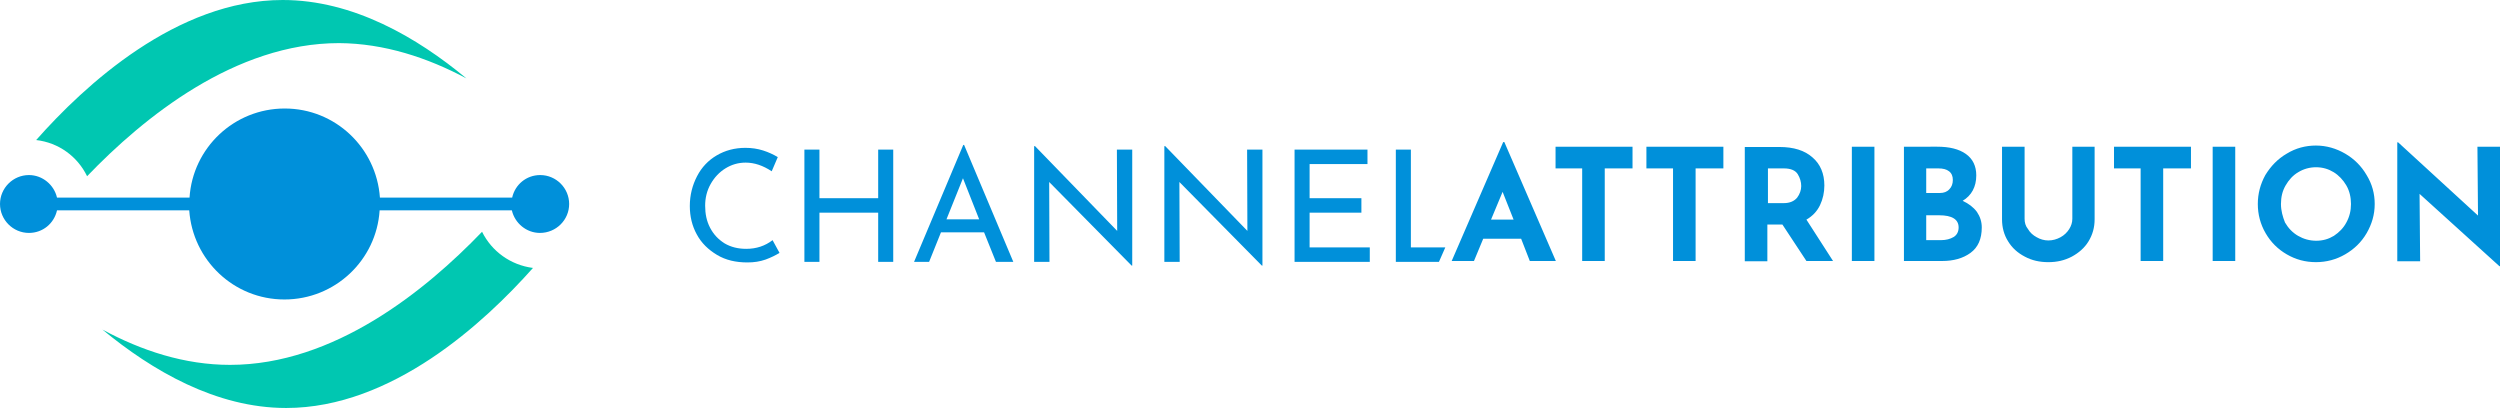
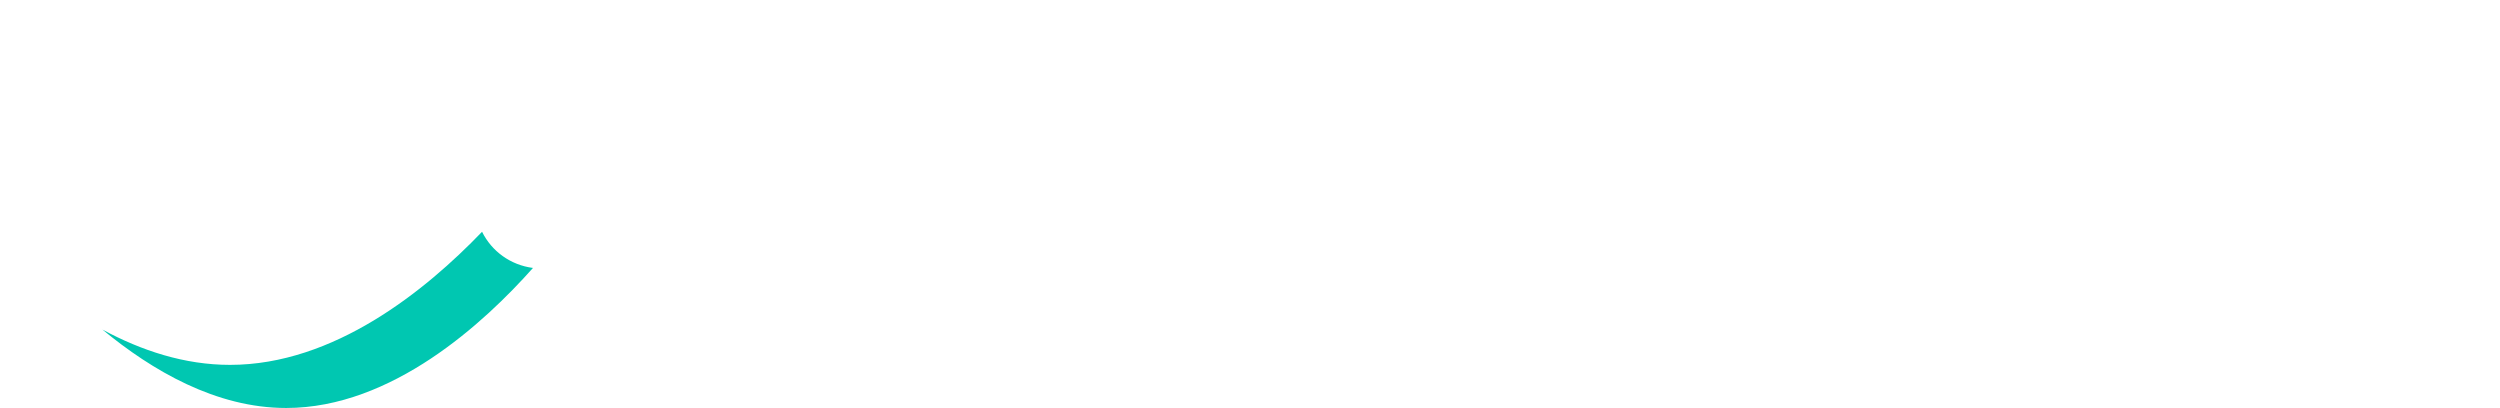
<svg xmlns="http://www.w3.org/2000/svg" version="1.1" id="Layer_1" x="0px" y="0px" viewBox="0 0 864 141" style="enable-background:new 0 0 864 141;" xml:space="preserve">
  <style type="text/css">
	.st0{fill:#00C7B1;}
	.st1{fill:#0090DA;}
</style>
  <g>
-     <path class="st0" d="M161.2,27.1C144.1,12.9,122,0,97.7,0C61.1,0,29.2,29.5,12.5,48.4c7.8,0.9,14.3,5.7,17.6,12.5   c19.6-20.4,51.2-46,87.1-46C132.8,15,147.7,19.9,161.2,27.1L161.2,27.1z" />
    <path class="st0" d="M166.6,80.1c-19.6,20.4-51.2,46-87.1,46c-15.7,0-30.6-4.9-44.1-12.2C52.6,128.1,74.7,141,98.9,141   c36.6,0,68.5-29.5,85.3-48.4C176.4,91.6,169.9,86.8,166.6,80.1L166.6,80.1z" />
-     <path class="st1" d="M196.7,70.5c0-5.5-4.5-10-10-10c-4.8,0-8.7,3.3-9.7,7.8h-45.7c-1.2-17.2-15.4-30.8-32.9-30.8   c-17.5,0-31.8,13.6-32.9,30.8H19.7c-1-4.4-5-7.8-9.7-7.8c-5.5,0-10,4.5-10,10c0,5.5,4.5,10,10,10c4.8,0,8.7-3.3,9.7-7.8h45.7   c1.2,17.2,15.4,30.8,32.9,30.8c17.5,0,31.8-13.6,32.9-30.8h45.7c1,4.4,5,7.8,9.7,7.8C192.2,80.5,196.7,76,196.7,70.5L196.7,70.5z" />
-     <path class="st1" d="M528.7,90.2h9l-17.8-41.1h-0.4l-17.8,41.1h7.7l3.2-7.7h13.1L528.7,90.2L528.7,90.2z M515.3,75.9l4-9.6l3.8,9.6   H515.3L515.3,75.9z M537.6,50.7v7.5h9.2v32h7.8v-32h9.6v-7.5H537.6L537.6,50.7z M569,50.7v7.5h9.2v32h7.8v-32h9.6v-7.5H569   L569,50.7z M633.5,90.2l-9.2-14.3c2.1-1.2,3.7-2.9,4.7-5c1-2.1,1.5-4.4,1.5-6.8c0-4.1-1.4-7.4-4.1-9.7c-2.7-2.4-6.5-3.6-11.4-3.6   h-12v39.5h7.8V77.6h5.2l8.3,12.6H633.5L633.5,90.2z M610.9,58.2h5.6c2.4,0,4,0.7,4.8,2c0.8,1.3,1.2,2.7,1.2,4.1   c0,1.4-0.5,2.8-1.4,4c-1,1.2-2.5,1.9-4.6,1.9h-5.5V58.2L610.9,58.2z M640,50.7v39.5h7.8V50.7H640L640,50.7z M678.3,69.4   c1.5-0.9,2.7-2.1,3.5-3.6c0.8-1.5,1.2-3.2,1.2-5.2c0-3.2-1.2-5.7-3.6-7.4c-2.4-1.7-5.7-2.5-9.9-2.5H658v39.5h13.2   c3.9,0,7.2-0.9,9.8-2.8c2.6-1.9,3.9-4.8,3.9-8.8c0-2-0.6-3.8-1.7-5.4C682,71.6,680.4,70.4,678.3,69.4L678.3,69.4L678.3,69.4z    M665.7,58.2h4.2c1.6,0,2.8,0.3,3.7,1c0.9,0.7,1.3,1.7,1.3,3c0,1.3-0.4,2.4-1.2,3.2c-0.8,0.9-1.9,1.3-3.3,1.3h-4.7V58.2L665.7,58.2   z M670.7,83h-5v-8.6h4.5c4.4,0,6.7,1.4,6.7,4.2c0,1.5-0.6,2.6-1.7,3.3C674,82.6,672.6,83,670.7,83L670.7,83L670.7,83z M699.7,75.6   V50.7h-7.8v25.1c0,2.8,0.7,5.4,2.1,7.6c1.4,2.3,3.3,4,5.8,5.3c2.4,1.3,5.1,1.9,8.1,1.9s5.6-0.6,8.1-1.9c2.4-1.3,4.4-3,5.8-5.3   c1.4-2.3,2.1-4.8,2.1-7.6V50.7h-7.7v24.9c0,1.3-0.4,2.5-1.1,3.6c-0.7,1.1-1.7,2.1-3,2.8c-1.3,0.7-2.7,1.1-4.2,1.1   c-1.4,0-2.8-0.4-4-1.1c-1.3-0.7-2.3-1.6-3-2.8C700,78.1,699.7,76.9,699.7,75.6L699.7,75.6L699.7,75.6z M730.6,50.7v7.5h9.2v32h7.8   v-32h9.6v-7.5H730.6L730.6,50.7z M764.7,50.7v39.5h7.8V50.7H764.7L764.7,50.7z M780.3,70.5c0,3.6,0.9,7,2.7,10.1   c1.8,3.1,4.2,5.5,7.3,7.3c3.1,1.8,6.4,2.7,10.1,2.7c3.6,0,7-0.9,10.1-2.7c3.1-1.8,5.6-4.2,7.4-7.3c1.8-3.1,2.8-6.4,2.8-10.1   c0-3.6-0.9-6.9-2.8-10c-1.8-3.1-4.3-5.6-7.4-7.4c-3.1-1.8-6.5-2.8-10.1-2.8s-7,0.9-10.1,2.8c-3.1,1.8-5.5,4.3-7.4,7.4   C781.2,63.6,780.3,66.9,780.3,70.5L780.3,70.5L780.3,70.5z M788.3,70.5c0-2.4,0.5-4.5,1.6-6.4c1.1-1.9,2.5-3.5,4.4-4.6   c1.8-1.1,3.9-1.7,6.1-1.7c2.3,0,4.3,0.6,6.1,1.7c1.8,1.1,3.3,2.7,4.4,4.6c1.1,1.9,1.6,4.1,1.6,6.4c0,2.3-0.5,4.4-1.6,6.4   c-1,1.9-2.5,3.4-4.3,4.6c-1.8,1.1-3.8,1.7-6.1,1.7c-2.3,0-4.4-0.6-6.3-1.7c-1.9-1.1-3.4-2.7-4.5-4.6   C788.9,74.9,788.3,72.8,788.3,70.5L788.3,70.5L788.3,70.5z M856.2,50.7l0.2,23.8l-27.6-25.3h-0.3v41.1h7.9l-0.2-23.3l27.6,25h0.2   V50.7H856.2L856.2,50.7z" />
-     <path class="st1" d="M499.5,85.5h-11.9V51.7h-5.2v38.8h14.9L499.5,85.5L499.5,85.5z M447.4,90.5h26v-5h-20.8v-12h17.9v-5h-17.9   V56.7h20v-5h-25.2V90.5L447.4,90.5z M436.1,91.8h0.2V51.7H431l0.1,28.1l-28.4-29.3h-0.3v40h5.3l-0.1-27.6L436.1,91.8L436.1,91.8z    M391.1,91.8h0.2V51.7H386l0.1,28.1l-28.4-29.3h-0.3v40h5.3l-0.1-27.6L391.1,91.8L391.1,91.8z M344.2,90.5h6l-17-40.4h-0.3   l-17,40.4h5.2l4.1-10.2h14.9L344.2,90.5L344.2,90.5z M338.4,75.8h-11.3l5.7-14.2L338.4,75.8L338.4,75.8z M303.5,90.5h5.2V51.7h-5.2   v16.8h-20.3V51.7h-5.2v38.8h5.2v-17h20.3V90.5L303.5,90.5z M245.4,78.7c-1.2-2.3-1.7-4.8-1.7-7.6c0-2.7,0.6-5.2,1.9-7.5   c1.3-2.3,3-4.1,5.1-5.4c2.1-1.3,4.4-2,7-2c3,0,6,1,9,3l2.1-4.9c-1.5-0.9-3.2-1.7-5.1-2.3c-1.9-0.6-3.9-0.9-6.1-0.9   c-3.7,0-7,0.9-9.9,2.6c-2.9,1.7-5.2,4.1-6.8,7.2c-1.6,3.1-2.5,6.5-2.5,10.3c0,3.6,0.8,6.9,2.4,9.8c1.6,3,4,5.3,7,7.1   c3,1.8,6.5,2.6,10.5,2.6c2.3,0,4.3-0.3,6.3-1c1.9-0.7,3.5-1.5,4.8-2.3L267,83c-2.6,2-5.6,3-9.1,3c-2.8,0-5.3-0.6-7.5-1.9   C248.2,82.7,246.6,81,245.4,78.7L245.4,78.7z" />
  </g>
</svg>